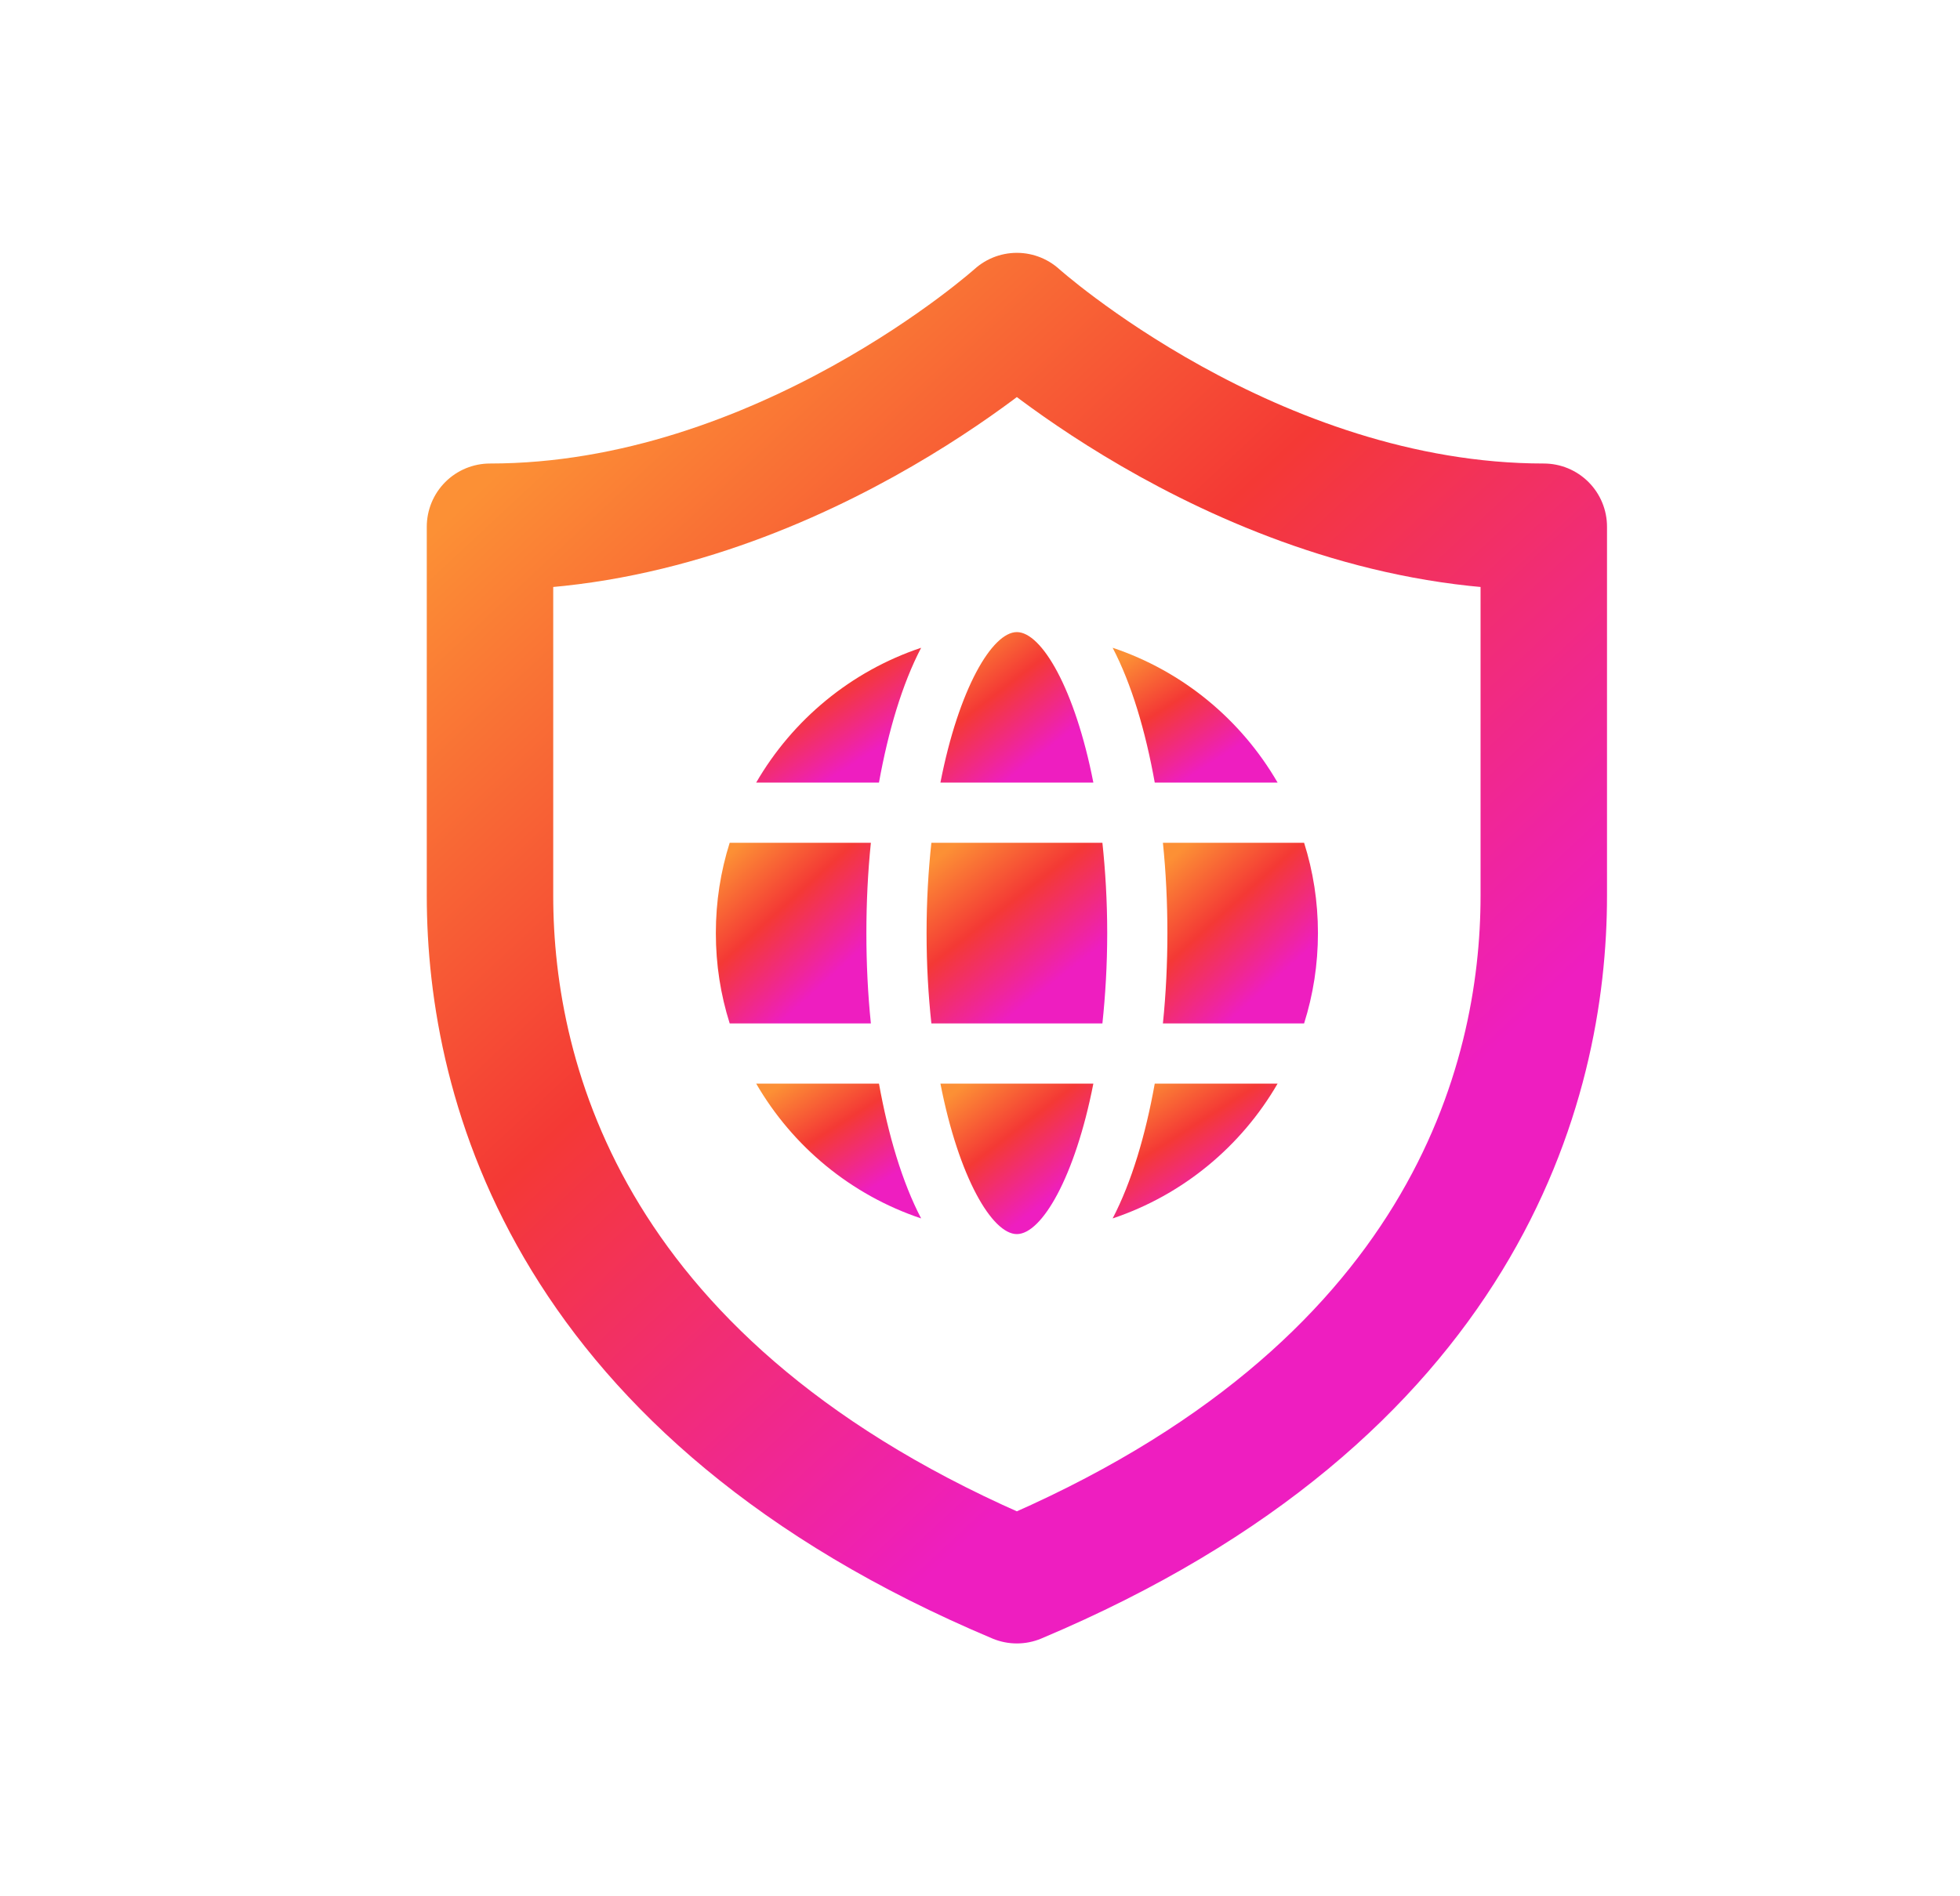
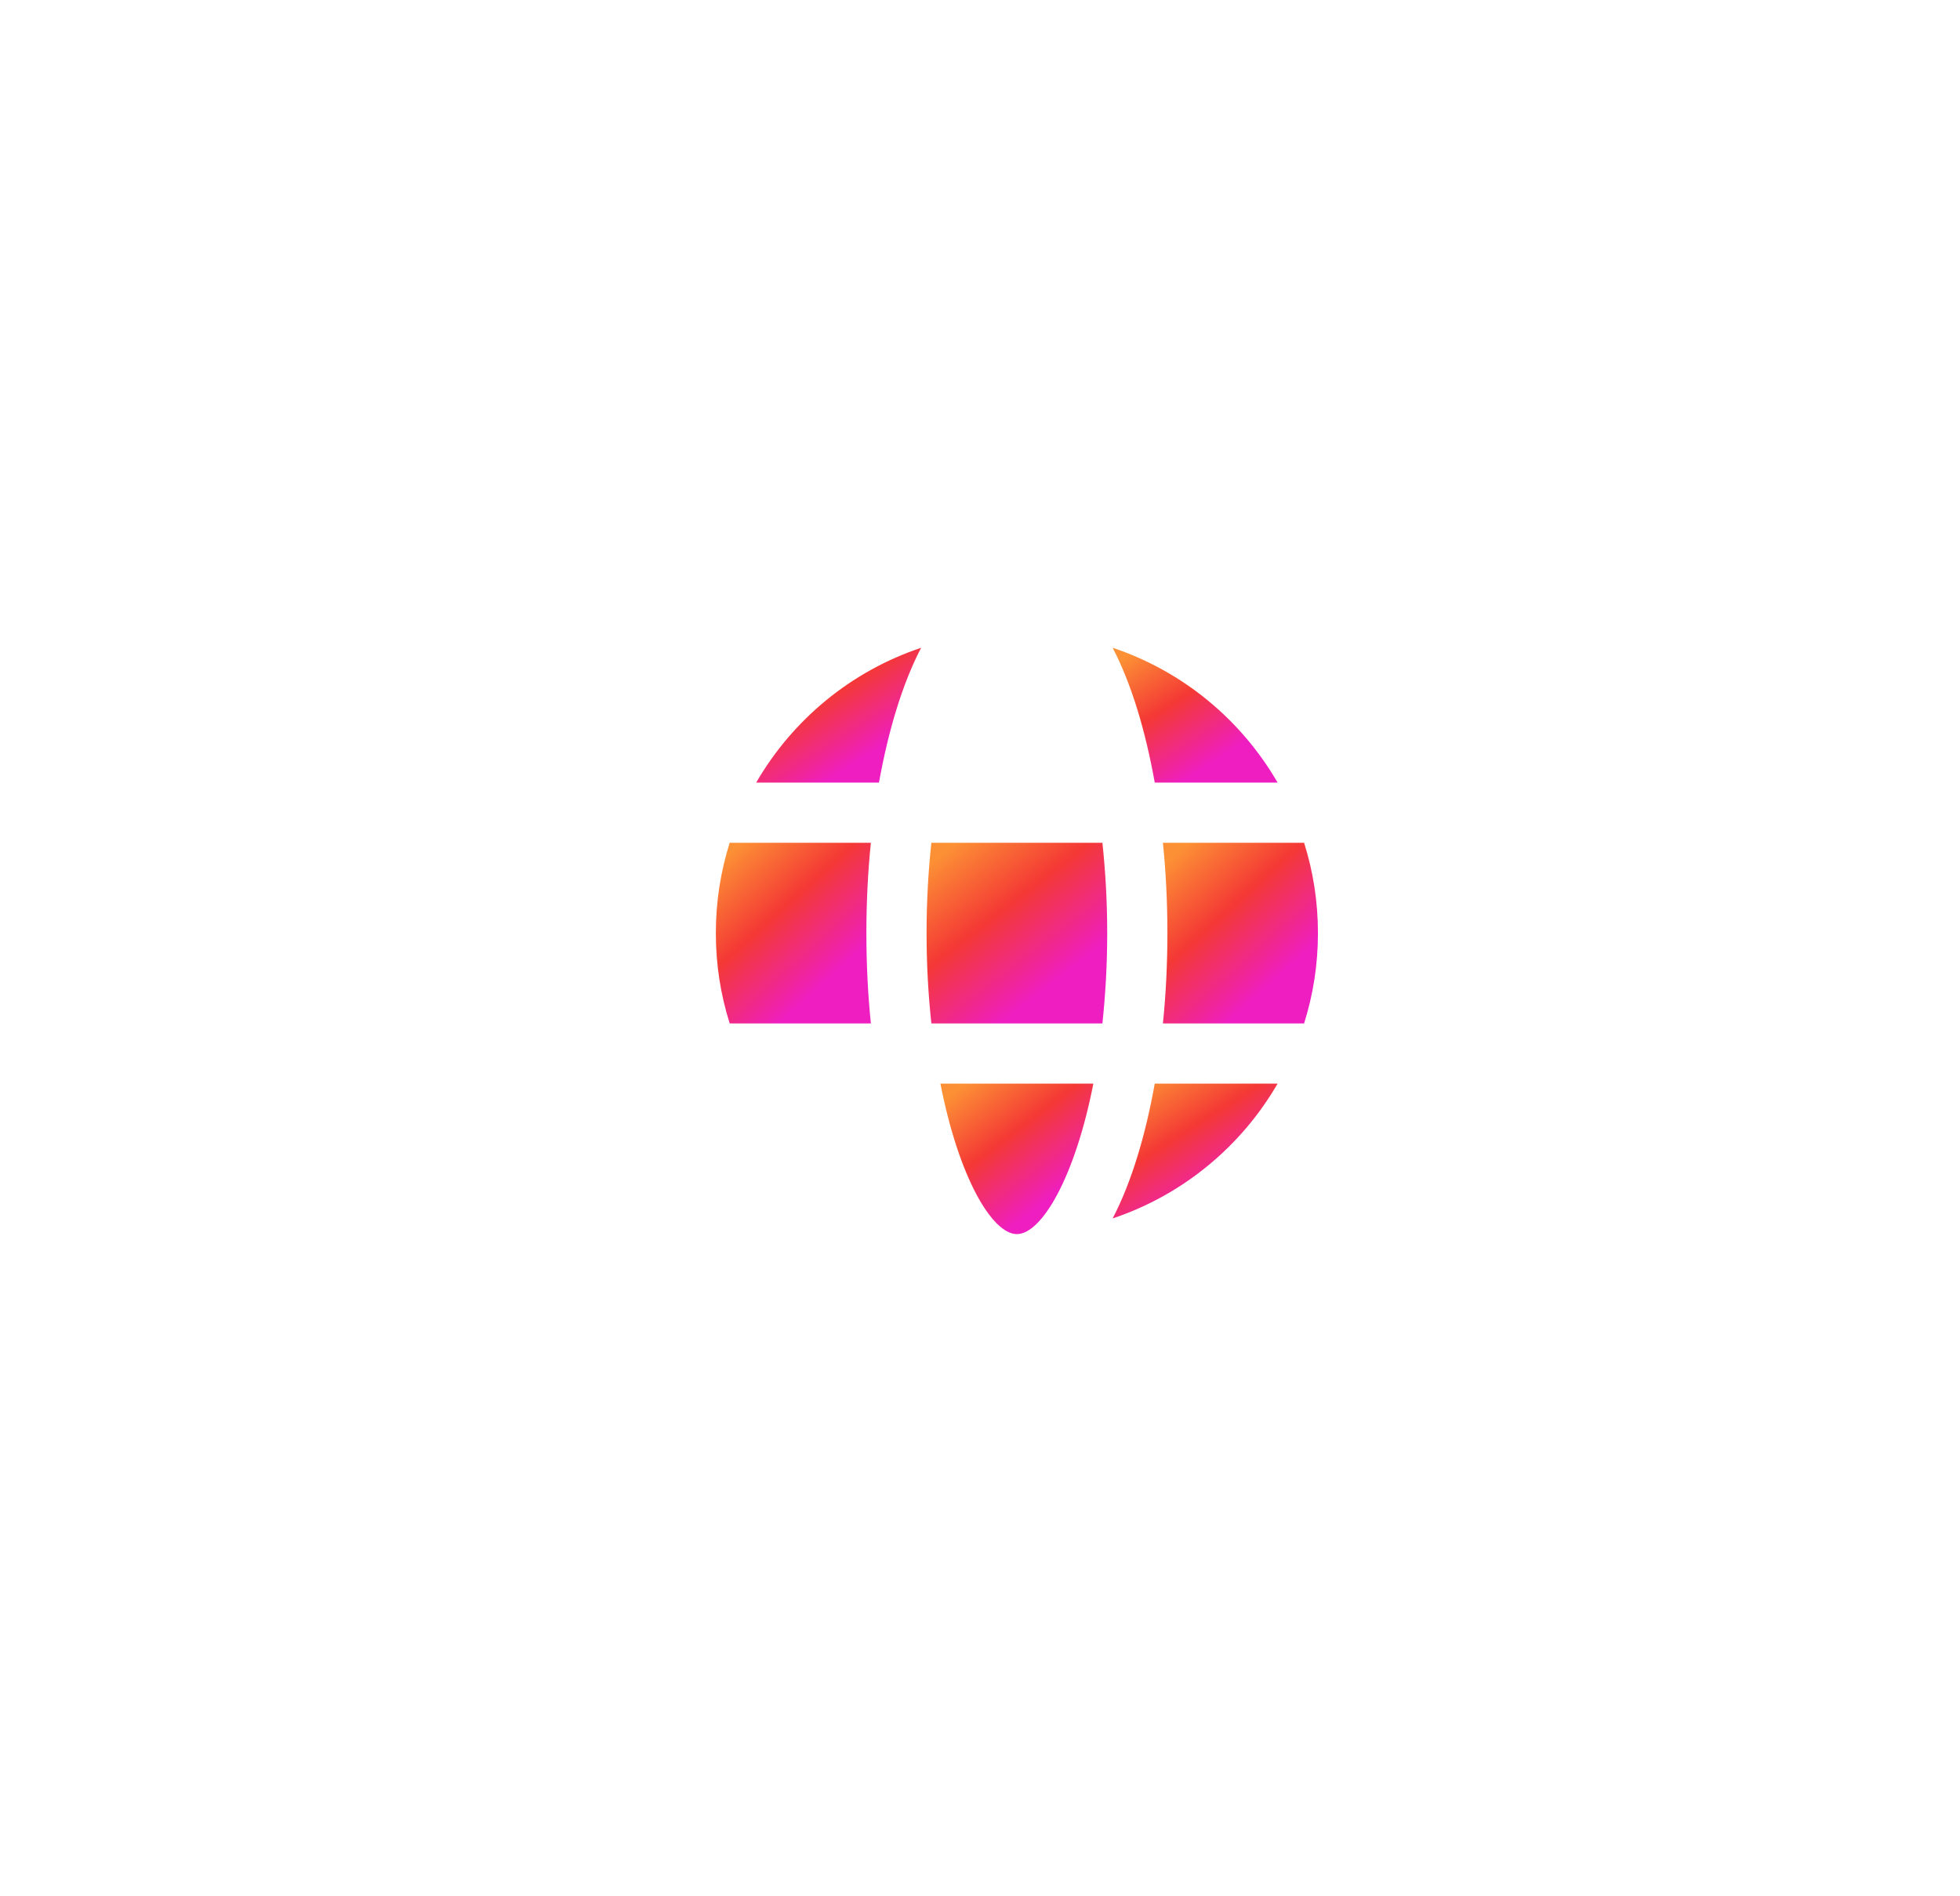
<svg xmlns="http://www.w3.org/2000/svg" width="31" height="30" viewBox="0 0 31 30" fill="none">
  <g id="icon">
    <g id="Group 427319158">
-       <path id="Vector" d="M16.083 25C23.154 22.022 24.417 17.149 24.417 14.171C24.417 11.261 24.417 8.333 24.417 8.333C19.792 8.333 16.083 5 16.083 5C16.083 5 12.374 8.333 7.75 8.333C7.75 8.333 7.75 11.261 7.75 14.171C7.75 17.149 9.013 22.022 16.083 25Z" stroke="url(#paint0_linear_597_118)" stroke-width="2" stroke-miterlimit="10" stroke-linecap="round" stroke-linejoin="round" />
-       <path id="Vector_2" d="M13.902 17.143C14.05 17.962 14.269 18.7 14.569 19.276C13.46 18.905 12.536 18.138 11.96 17.143H13.902Z" fill="url(#paint1_linear_597_118)" />
      <path id="Vector_3" d="M14.569 10.248C14.269 10.824 14.05 11.562 13.902 12.381H11.96C12.536 11.386 13.46 10.619 14.569 10.248Z" fill="url(#paint2_linear_597_118)" />
      <path id="Vector_4" d="M14.874 17.143H17.293C17.002 18.629 16.474 19.524 16.083 19.524C15.693 19.524 15.164 18.629 14.874 17.143Z" fill="url(#paint3_linear_597_118)" />
-       <path id="Vector_5" d="M17.293 12.381H14.874C15.164 10.895 15.693 10 16.083 10C16.474 10 17.002 10.895 17.293 12.381Z" fill="url(#paint4_linear_597_118)" />
      <path id="Vector_6" d="M17.436 13.333C17.483 13.776 17.512 14.252 17.512 14.762C17.512 15.271 17.483 15.748 17.436 16.191H14.731C14.683 15.748 14.655 15.271 14.655 14.762C14.655 14.252 14.683 13.776 14.731 13.333H17.436Z" fill="url(#paint5_linear_597_118)" />
      <path id="Vector_7" d="M18.264 17.143H20.207C19.631 18.138 18.707 18.905 17.598 19.276C17.898 18.7 18.117 17.962 18.264 17.143Z" fill="url(#paint6_linear_597_118)" />
-       <path id="Vector_8" d="M18.264 12.381C18.117 11.562 17.898 10.824 17.598 10.248C18.707 10.619 19.631 11.386 20.207 12.381H18.264Z" fill="url(#paint7_linear_597_118)" />
+       <path id="Vector_8" d="M18.264 12.381C18.117 11.562 17.898 10.824 17.598 10.248C18.707 10.619 19.631 11.386 20.207 12.381H18.264" fill="url(#paint7_linear_597_118)" />
      <path id="Vector_9" d="M13.774 16.191H11.541C11.398 15.738 11.322 15.262 11.322 14.762C11.322 14.262 11.398 13.786 11.541 13.333H13.774C13.726 13.8 13.703 14.281 13.703 14.762C13.703 15.243 13.726 15.724 13.774 16.191Z" fill="url(#paint8_linear_597_118)" />
      <path id="Vector_10" d="M20.845 14.762C20.845 15.262 20.769 15.738 20.626 16.191H18.393C18.441 15.724 18.464 15.243 18.464 14.762C18.464 14.281 18.441 13.8 18.393 13.333H20.626C20.769 13.786 20.845 14.262 20.845 14.762Z" fill="url(#paint9_linear_597_118)" />
    </g>
  </g>
  <defs>
    <linearGradient id="paint0_linear_597_118" x1="10.509" y1="5" x2="22.401" y2="17.758" gradientUnits="userSpaceOnUse">
      <stop stop-color="#FC9035" />
      <stop offset="0.474" stop-color="#F43935" />
      <stop offset="1" stop-color="#EE1EC0" />
    </linearGradient>
    <linearGradient id="paint1_linear_597_118" x1="12.391" y1="17.143" x2="13.542" y2="18.955" gradientUnits="userSpaceOnUse">
      <stop stop-color="#FC9035" />
      <stop offset="0.474" stop-color="#F43935" />
      <stop offset="1" stop-color="#EE1EC0" />
    </linearGradient>
    <linearGradient id="paint2_linear_597_118" x1="12.391" y1="10.248" x2="13.542" y2="12.06" gradientUnits="userSpaceOnUse">
      <stop stop-color="#FC9035" />
      <stop offset="0.474" stop-color="#F43935" />
      <stop offset="1" stop-color="#EE1EC0" />
    </linearGradient>
    <linearGradient id="paint3_linear_597_118" x1="15.274" y1="17.143" x2="16.644" y2="18.934" gradientUnits="userSpaceOnUse">
      <stop stop-color="#FC9035" />
      <stop offset="0.474" stop-color="#F43935" />
      <stop offset="1" stop-color="#EE1EC0" />
    </linearGradient>
    <linearGradient id="paint4_linear_597_118" x1="15.274" y1="10" x2="16.644" y2="11.791" gradientUnits="userSpaceOnUse">
      <stop stop-color="#FC9035" />
      <stop offset="0.474" stop-color="#F43935" />
      <stop offset="1" stop-color="#EE1EC0" />
    </linearGradient>
    <linearGradient id="paint5_linear_597_118" x1="15.128" y1="13.333" x2="16.778" y2="15.458" gradientUnits="userSpaceOnUse">
      <stop stop-color="#FC9035" />
      <stop offset="0.474" stop-color="#F43935" />
      <stop offset="1" stop-color="#EE1EC0" />
    </linearGradient>
    <linearGradient id="paint6_linear_597_118" x1="18.03" y1="17.143" x2="19.18" y2="18.955" gradientUnits="userSpaceOnUse">
      <stop stop-color="#FC9035" />
      <stop offset="0.474" stop-color="#F43935" />
      <stop offset="1" stop-color="#EE1EC0" />
    </linearGradient>
    <linearGradient id="paint7_linear_597_118" x1="18.03" y1="10.248" x2="19.18" y2="12.06" gradientUnits="userSpaceOnUse">
      <stop stop-color="#FC9035" />
      <stop offset="0.474" stop-color="#F43935" />
      <stop offset="1" stop-color="#EE1EC0" />
    </linearGradient>
    <linearGradient id="paint8_linear_597_118" x1="11.727" y1="13.333" x2="13.422" y2="15.206" gradientUnits="userSpaceOnUse">
      <stop stop-color="#FC9035" />
      <stop offset="0.474" stop-color="#F43935" />
      <stop offset="1" stop-color="#EE1EC0" />
    </linearGradient>
    <linearGradient id="paint9_linear_597_118" x1="18.799" y1="13.333" x2="20.493" y2="15.206" gradientUnits="userSpaceOnUse">
      <stop stop-color="#FC9035" />
      <stop offset="0.474" stop-color="#F43935" />
      <stop offset="1" stop-color="#EE1EC0" />
    </linearGradient>
  </defs>
</svg>